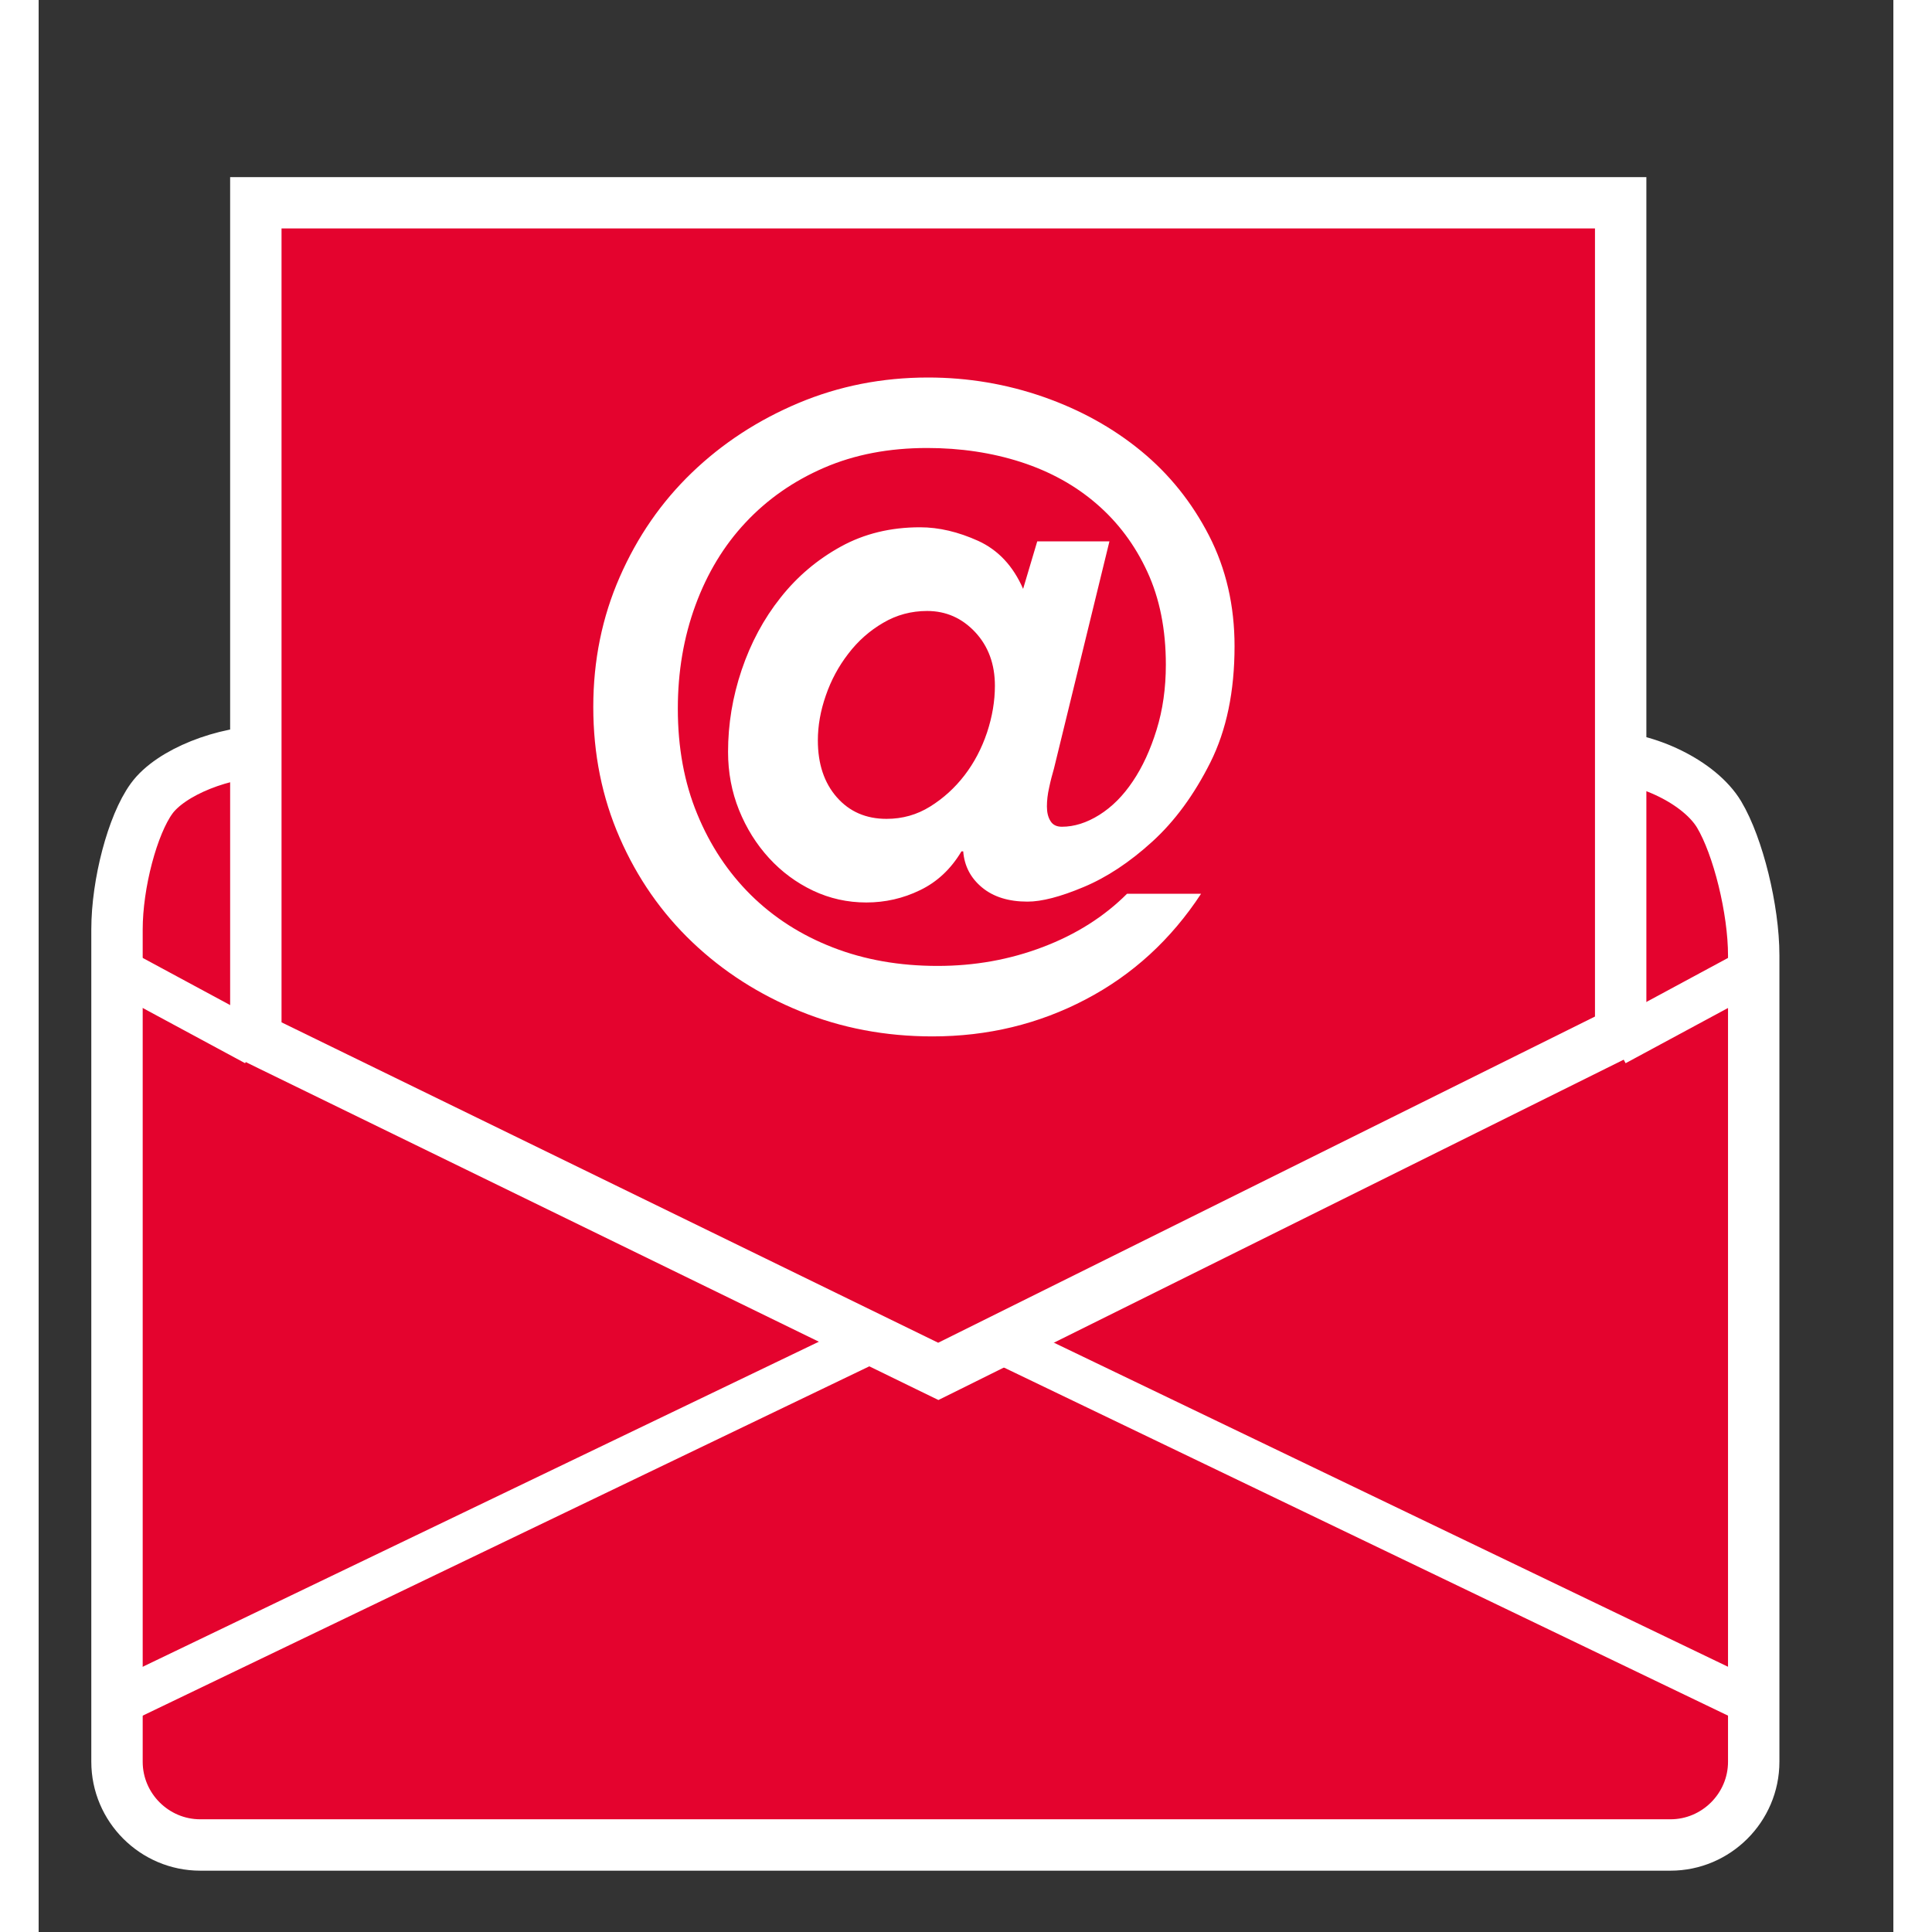
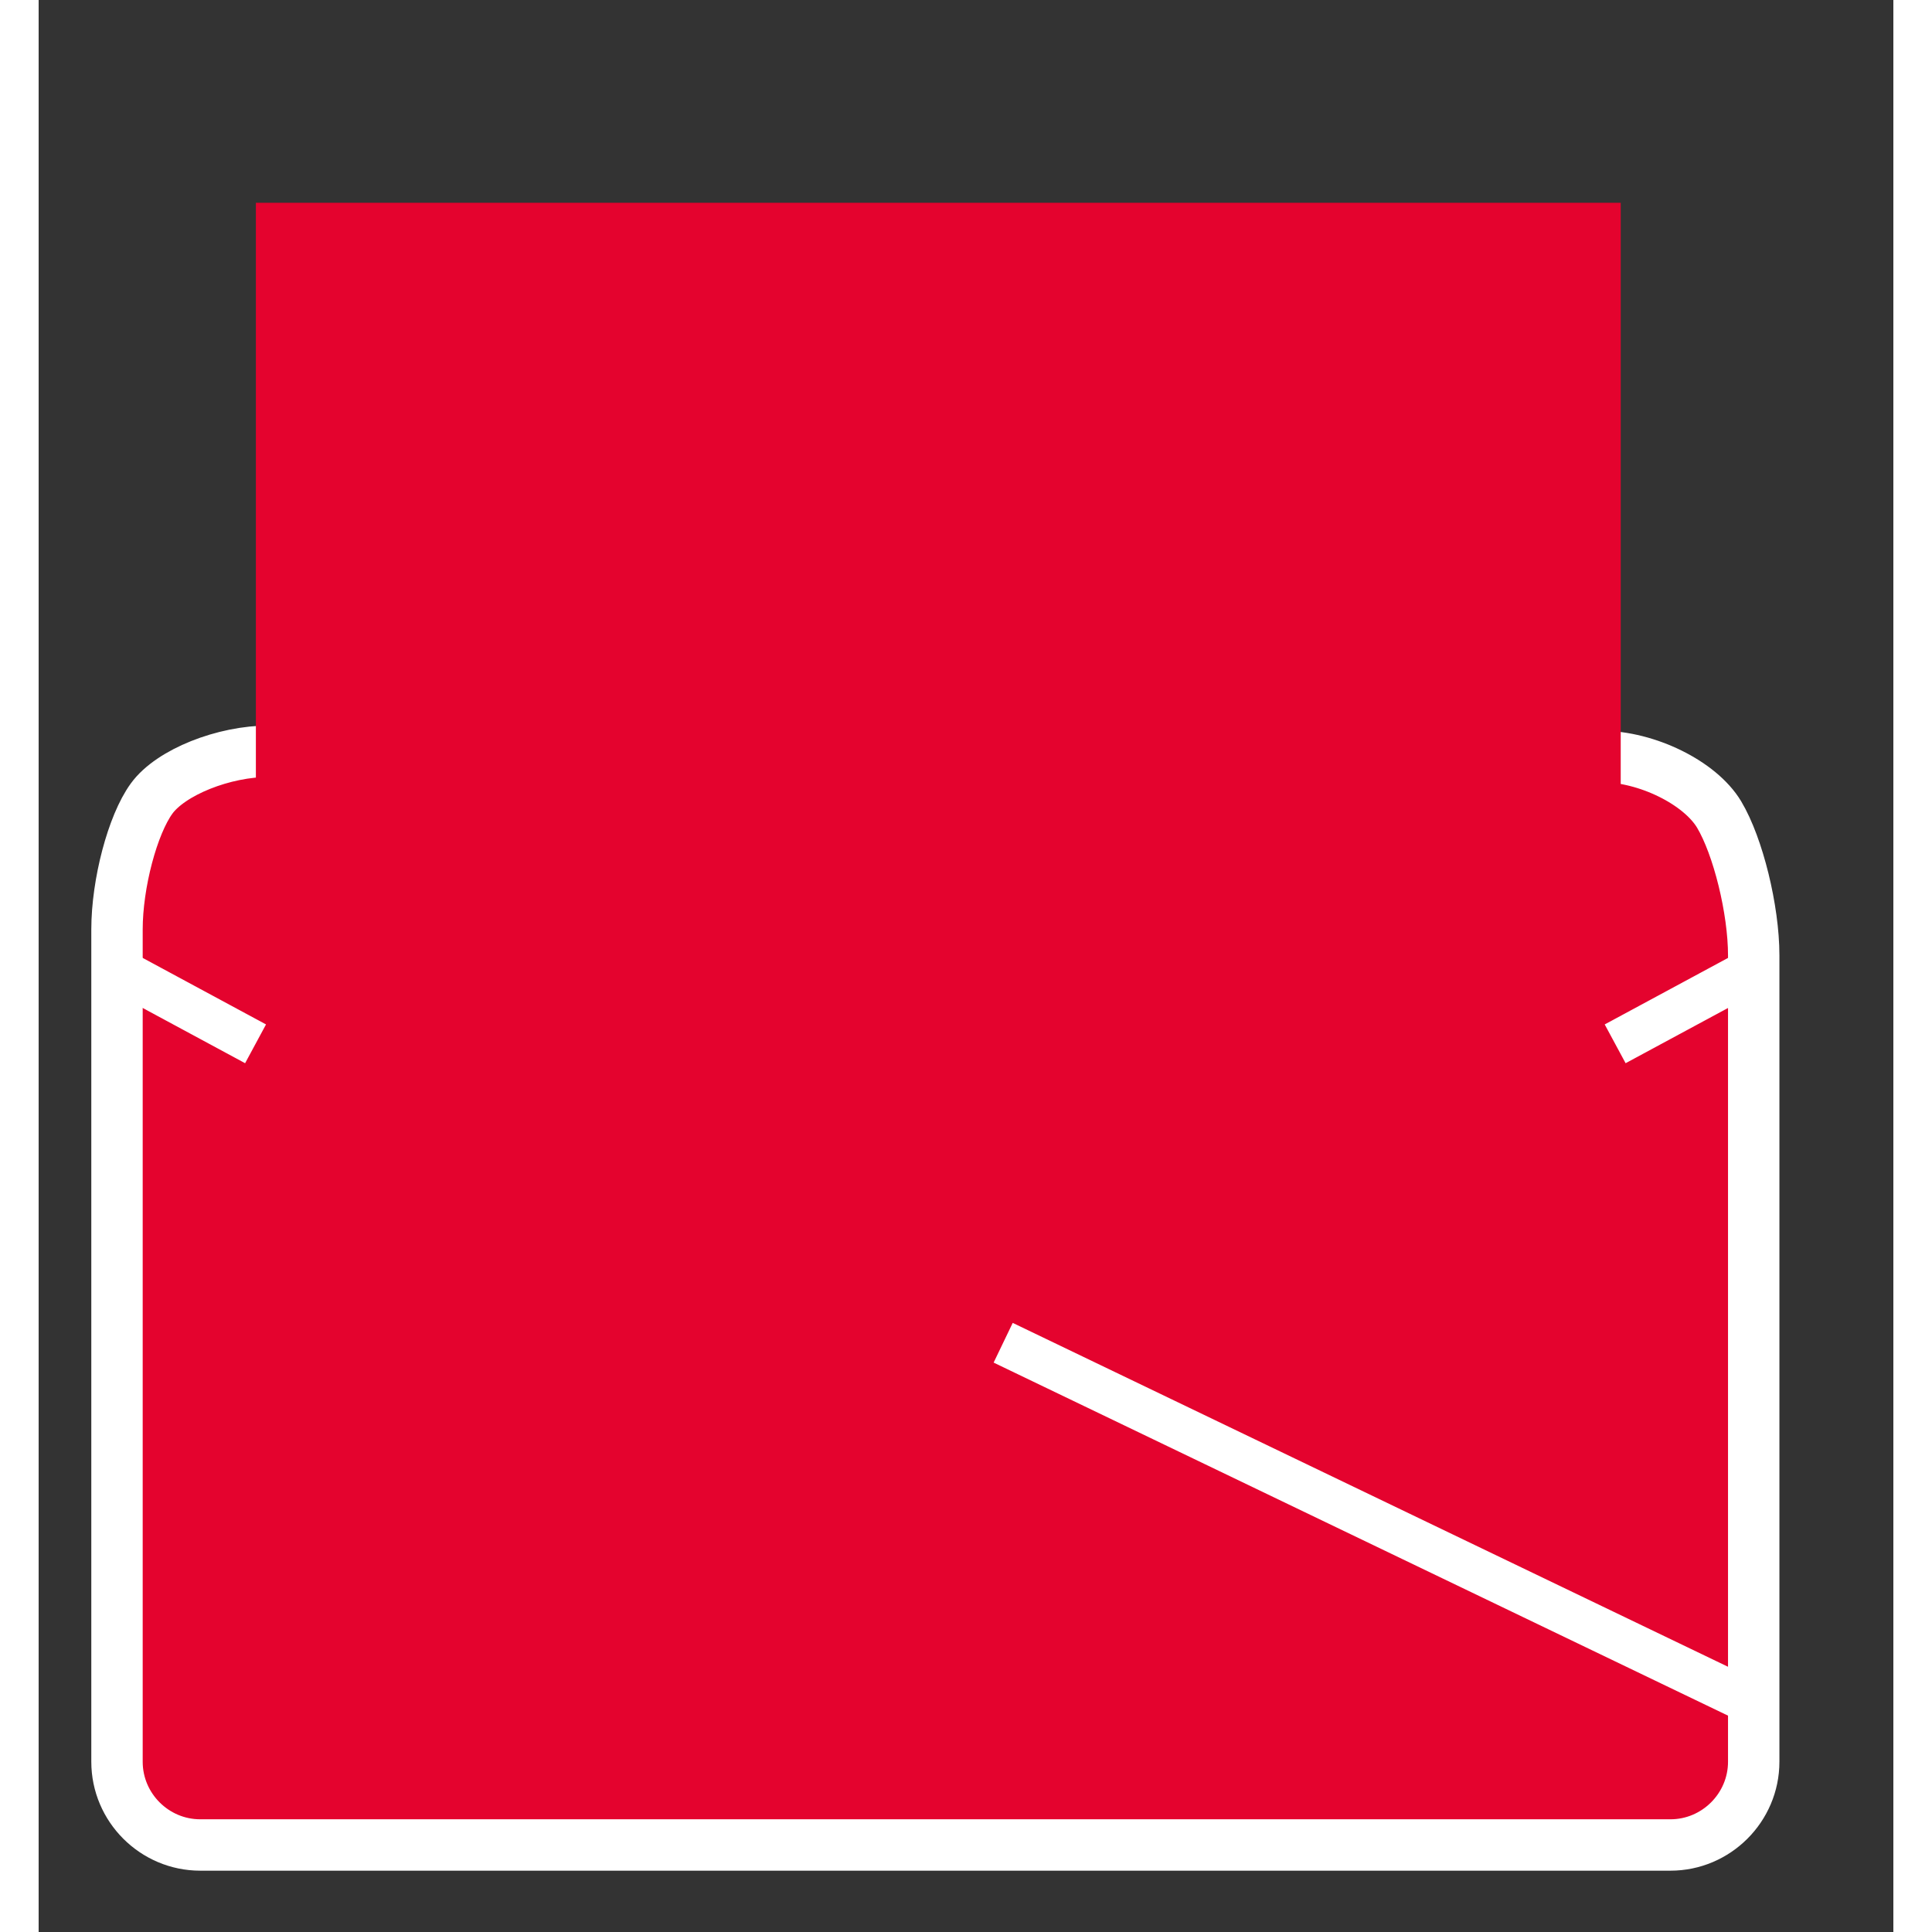
<svg xmlns="http://www.w3.org/2000/svg" width="23" height="23" viewBox="0 0 24 25" fill="none">
  <rect x="0" y="0" width="24" height="25" fill="#333333" stroke="none" />
  <g clip-path="url(#clip0_931_371)">
    <path d="M22.193 22.797C22.193 23.389 21.708 23.874 21.116 23.874H2.091C1.498 23.874 1.014 23.389 1.014 22.797V12.027C1.014 11.434 1.215 10.672 1.462 10.333C1.708 9.994 2.395 9.719 2.987 9.721L20.22 9.788C20.812 9.79 21.498 10.128 21.745 10.539C21.991 10.95 22.193 11.771 22.193 12.363V22.797Z" fill="#E4032E" />
    <path d="M22.193 22.797C22.193 23.389 21.708 23.874 21.116 23.874H2.091C1.498 23.874 1.014 23.389 1.014 22.797V12.027C1.014 11.434 1.215 10.672 1.462 10.333C1.708 9.994 2.395 9.719 2.987 9.721L20.22 9.788C20.812 9.79 21.498 10.128 21.745 10.539C21.991 10.95 22.193 11.771 22.193 12.363V22.797Z" stroke="white" stroke-width="0.665" stroke-miterlimit="10" />
    <path d="M2.811 13.437V2.624H20.472V13.361L11.642 17.746L2.811 13.437Z" fill="#E4032E" />
-     <path d="M20.139 2.956V13.154L11.64 17.375L3.143 13.229V2.956H20.139ZM20.804 2.292H20.139H3.143H2.478V2.956V13.229V13.644L2.851 13.827L11.349 17.973L11.643 18.116L11.936 17.971L20.434 13.75L20.804 13.566V13.154V2.956V2.292H20.804Z" fill="white" />
-     <path d="M13.138 9.946C13.116 10.022 13.094 10.104 13.076 10.191C13.056 10.278 13.047 10.36 13.047 10.436C13.047 10.512 13.062 10.575 13.093 10.624C13.123 10.674 13.172 10.698 13.241 10.698C13.4 10.698 13.562 10.647 13.725 10.545C13.889 10.442 14.033 10.298 14.158 10.111C14.284 9.925 14.386 9.703 14.466 9.444C14.546 9.186 14.586 8.905 14.586 8.601C14.586 8.145 14.506 7.744 14.346 7.398C14.187 7.053 13.968 6.76 13.691 6.521C13.414 6.281 13.087 6.101 12.711 5.979C12.335 5.858 11.93 5.797 11.497 5.797C11.003 5.797 10.558 5.882 10.163 6.053C9.768 6.224 9.43 6.46 9.149 6.76C8.867 7.06 8.651 7.418 8.499 7.832C8.347 8.246 8.271 8.692 8.271 9.171C8.271 9.672 8.354 10.127 8.522 10.533C8.689 10.94 8.921 11.289 9.217 11.582C9.513 11.874 9.867 12.101 10.277 12.26C10.688 12.42 11.139 12.499 11.633 12.499C12.112 12.499 12.566 12.418 12.996 12.254C13.425 12.091 13.788 11.861 14.084 11.565H15.042C14.654 12.157 14.156 12.614 13.549 12.932C12.94 13.252 12.279 13.411 11.565 13.411C10.957 13.411 10.387 13.303 9.855 13.086C9.323 12.87 8.858 12.572 8.459 12.192C8.06 11.812 7.746 11.361 7.519 10.841C7.291 10.32 7.177 9.756 7.177 9.148C7.177 8.548 7.291 7.987 7.519 7.467C7.747 6.946 8.058 6.496 8.453 6.116C8.848 5.736 9.308 5.436 9.833 5.215C10.357 4.995 10.915 4.885 11.508 4.885C12.025 4.885 12.523 4.969 13.002 5.136C13.48 5.303 13.902 5.537 14.267 5.837C14.632 6.137 14.924 6.502 15.145 6.931C15.365 7.36 15.475 7.837 15.475 8.362C15.475 8.947 15.371 9.448 15.162 9.866C14.952 10.284 14.702 10.626 14.409 10.892C14.117 11.158 13.82 11.354 13.52 11.479C13.22 11.605 12.979 11.667 12.796 11.667C12.553 11.667 12.357 11.607 12.209 11.485C12.061 11.363 11.979 11.207 11.964 11.017H11.941C11.805 11.245 11.626 11.413 11.405 11.519C11.185 11.626 10.953 11.678 10.71 11.678C10.467 11.678 10.237 11.627 10.021 11.525C9.804 11.422 9.614 11.281 9.451 11.103C9.287 10.924 9.158 10.717 9.063 10.482C8.968 10.246 8.921 9.995 8.921 9.729C8.921 9.372 8.979 9.019 9.097 8.669C9.215 8.32 9.382 8.008 9.599 7.735C9.815 7.461 10.075 7.241 10.38 7.073C10.683 6.906 11.025 6.823 11.405 6.823C11.649 6.823 11.899 6.882 12.158 6.999C12.416 7.117 12.61 7.324 12.739 7.62L12.922 7.005H13.856L13.138 9.946ZM10.083 9.581C10.083 9.885 10.165 10.13 10.328 10.316C10.492 10.503 10.706 10.596 10.972 10.596C11.178 10.596 11.366 10.543 11.537 10.436C11.707 10.33 11.856 10.195 11.981 10.032C12.107 9.868 12.203 9.684 12.272 9.479C12.34 9.274 12.374 9.072 12.374 8.874C12.374 8.594 12.289 8.362 12.118 8.179C11.947 7.997 11.74 7.906 11.497 7.906C11.292 7.906 11.101 7.957 10.927 8.06C10.752 8.162 10.602 8.295 10.477 8.459C10.351 8.622 10.254 8.802 10.186 9C10.117 9.198 10.083 9.391 10.083 9.581Z" fill="white" />
    <path d="M1.014 12.54L2.807 13.507" stroke="white" stroke-width="0.57" stroke-miterlimit="10" />
    <path d="M22.193 12.54L20.4 13.507" stroke="white" stroke-width="0.57" stroke-miterlimit="10" />
-     <path d="M1.014 22.044L10.726 17.375" stroke="white" stroke-width="0.57" stroke-miterlimit="10" />
    <path d="M12.481 17.375L22.193 22.044" stroke="white" stroke-width="0.57" stroke-miterlimit="10" />
  </g>
  <defs>
    <clipPath id="clip0_931_371">
      <rect width="24" height="24" fill="white" transform="translate(0 0.5)" />
    </clipPath>
  </defs>
</svg>